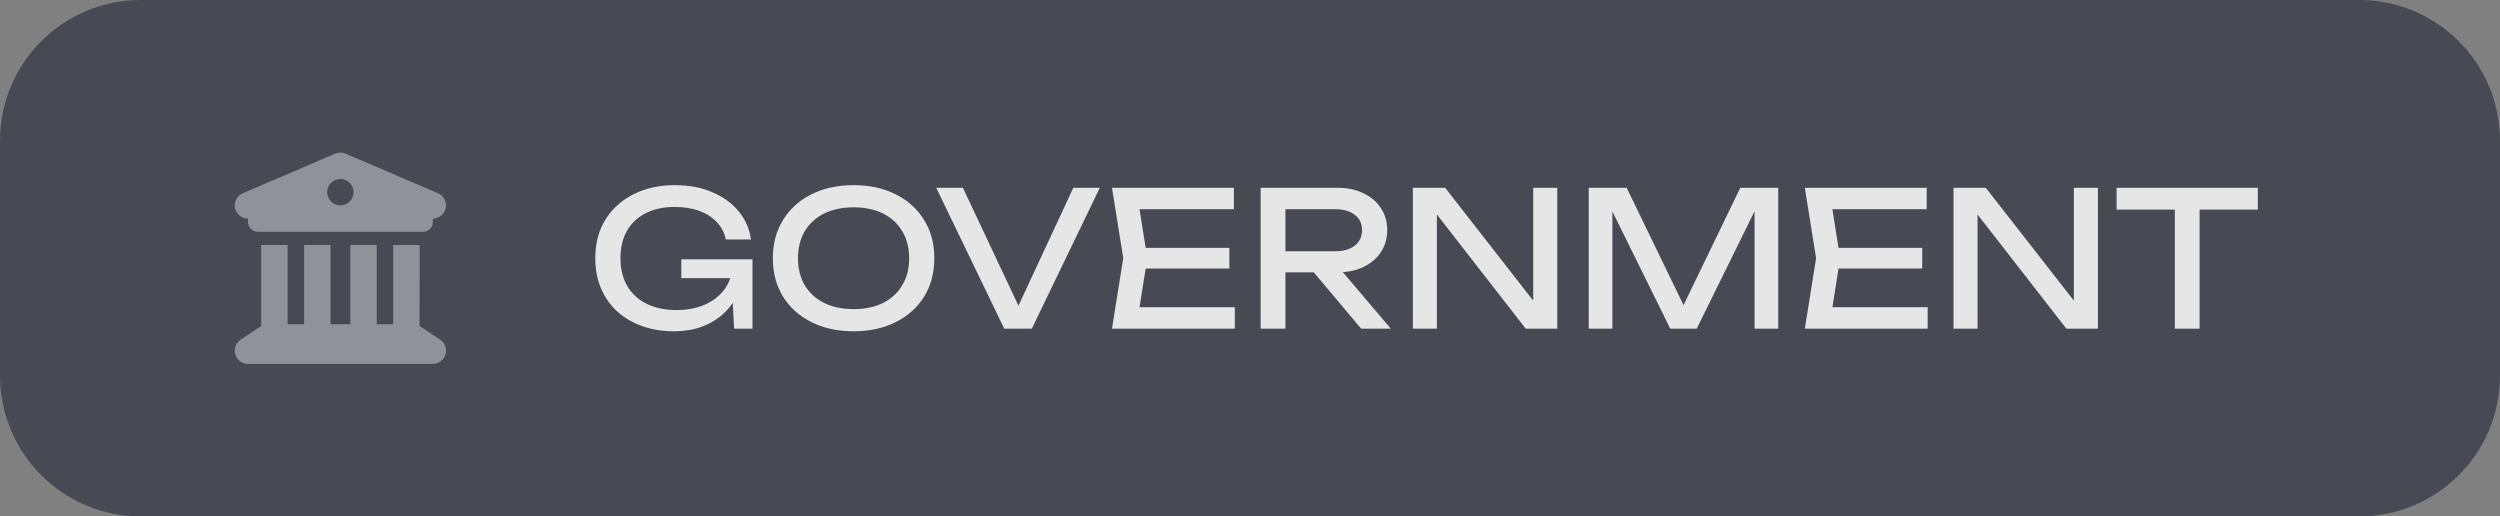
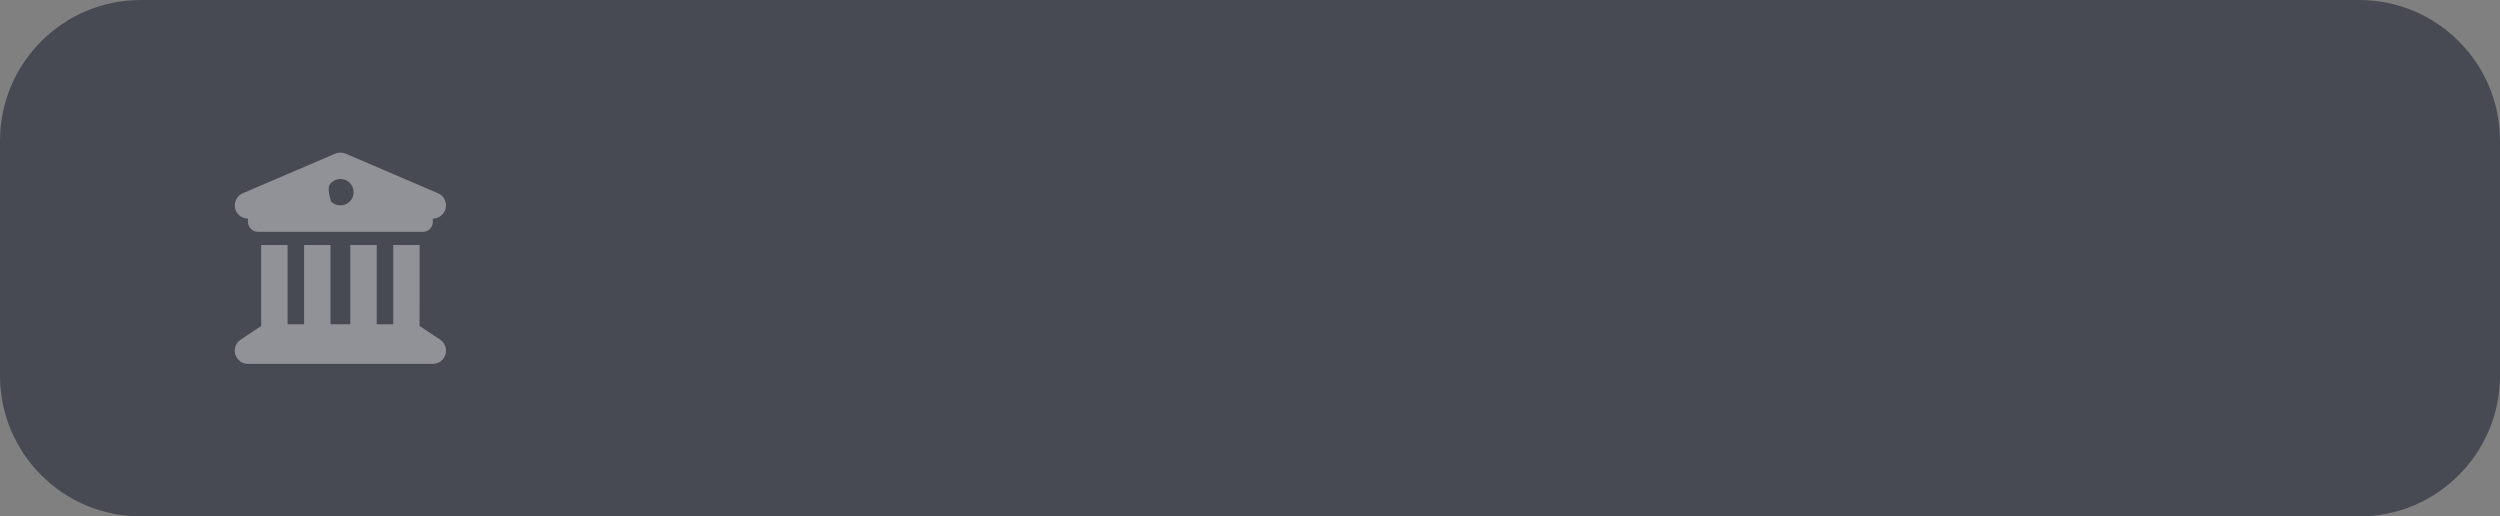
<svg xmlns="http://www.w3.org/2000/svg" width="213" height="44" viewBox="0 0 213 44" fill="none">
  <rect x="0" y="0" width="213" height="44" fill="#808080" stroke="none" />
  <path d="M0 12C0 5.373 5.373 0 12 0H201C207.627 0 213 5.373 213 12V32C213 38.627 207.627 44 201 44H12C5.373 44 0 38.627 0 32V12Z" fill="#474A53" />
  <g opacity="0.4" clip-path="url(#clip0_288_514)">
-     <path d="M28.56 13.091L20.685 16.466C20.192 16.677 19.918 17.205 20.027 17.725C20.136 18.245 20.593 18.625 21.128 18.625V18.906C21.128 19.374 21.504 19.75 21.971 19.75H36.034C36.501 19.75 36.878 19.374 36.878 18.906V18.625C37.412 18.625 37.873 18.249 37.978 17.725C38.084 17.201 37.809 16.674 37.321 16.466L29.446 13.091C29.164 12.972 28.841 12.972 28.56 13.091ZM24.503 20.875H22.253V27.776C22.232 27.787 22.21 27.801 22.189 27.815L20.502 28.94C20.09 29.214 19.904 29.727 20.048 30.202C20.192 30.677 20.632 31 21.128 31H36.878C37.373 31 37.809 30.677 37.953 30.202C38.097 29.727 37.915 29.214 37.5 28.94L35.812 27.815C35.791 27.801 35.77 27.79 35.749 27.776L35.753 20.875H33.503V27.625H32.096V20.875H29.846V27.625H28.159V20.875H25.909V27.625H24.503V20.875ZM29.003 15.25C29.301 15.25 29.587 15.368 29.798 15.579C30.009 15.79 30.128 16.077 30.128 16.375C30.128 16.673 30.009 16.959 29.798 17.171C29.587 17.381 29.301 17.5 29.003 17.5C28.704 17.5 28.418 17.381 28.207 17.171C27.996 16.959 27.878 16.673 27.878 16.375C27.878 16.077 27.996 15.79 28.207 15.579C28.418 15.368 28.704 15.25 29.003 15.25Z" fill="white" />
+     <path d="M28.56 13.091L20.685 16.466C20.192 16.677 19.918 17.205 20.027 17.725C20.136 18.245 20.593 18.625 21.128 18.625V18.906C21.128 19.374 21.504 19.75 21.971 19.75H36.034C36.501 19.75 36.878 19.374 36.878 18.906V18.625C37.412 18.625 37.873 18.249 37.978 17.725C38.084 17.201 37.809 16.674 37.321 16.466L29.446 13.091C29.164 12.972 28.841 12.972 28.56 13.091ZM24.503 20.875H22.253V27.776C22.232 27.787 22.21 27.801 22.189 27.815L20.502 28.94C20.09 29.214 19.904 29.727 20.048 30.202C20.192 30.677 20.632 31 21.128 31H36.878C37.373 31 37.809 30.677 37.953 30.202C38.097 29.727 37.915 29.214 37.5 28.94L35.812 27.815C35.791 27.801 35.77 27.79 35.749 27.776L35.753 20.875H33.503V27.625H32.096V20.875H29.846V27.625H28.159V20.875H25.909V27.625H24.503V20.875ZM29.003 15.25C29.301 15.25 29.587 15.368 29.798 15.579C30.009 15.79 30.128 16.077 30.128 16.375C30.128 16.673 30.009 16.959 29.798 17.171C29.587 17.381 29.301 17.5 29.003 17.5C28.704 17.5 28.418 17.381 28.207 17.171C27.878 16.077 27.996 15.79 28.207 15.579C28.418 15.368 28.704 15.25 29.003 15.25Z" fill="white" />
  </g>
-   <path d="M63.36 22.784C63.349 23.531 63.205 24.235 62.928 24.896C62.651 25.547 62.256 26.123 61.744 26.624C61.232 27.125 60.608 27.52 59.872 27.808C59.147 28.085 58.315 28.224 57.376 28.224C56.427 28.224 55.547 28.08 54.736 27.792C53.925 27.504 53.216 27.093 52.608 26.56C52.011 26.016 51.547 25.36 51.216 24.592C50.885 23.824 50.72 22.96 50.72 22C50.72 21.04 50.885 20.176 51.216 19.408C51.557 18.64 52.032 17.989 52.64 17.456C53.248 16.912 53.963 16.496 54.784 16.208C55.605 15.92 56.507 15.776 57.488 15.776C58.715 15.776 59.787 15.979 60.704 16.384C61.632 16.779 62.379 17.323 62.944 18.016C63.509 18.709 63.856 19.504 63.984 20.4H61.84C61.723 19.835 61.467 19.344 61.072 18.928C60.688 18.512 60.192 18.192 59.584 17.968C58.976 17.744 58.272 17.632 57.472 17.632C56.533 17.632 55.717 17.808 55.024 18.16C54.341 18.501 53.808 18.997 53.424 19.648C53.051 20.299 52.864 21.083 52.864 22C52.864 22.917 53.056 23.707 53.44 24.368C53.835 25.029 54.389 25.536 55.104 25.888C55.819 26.24 56.661 26.416 57.632 26.416C58.571 26.416 59.392 26.256 60.096 25.936C60.8 25.616 61.355 25.173 61.76 24.608C62.165 24.032 62.384 23.365 62.416 22.608L63.36 22.784ZM58.048 23.696V22.096H64.112V28H62.544L62.288 23.024L62.784 23.696H58.048ZM72.725 28.224C71.359 28.224 70.159 27.963 69.125 27.44C68.09 26.917 67.285 26.192 66.709 25.264C66.133 24.325 65.845 23.237 65.845 22C65.845 20.763 66.133 19.68 66.709 18.752C67.285 17.813 68.09 17.083 69.125 16.56C70.159 16.037 71.359 15.776 72.725 15.776C74.09 15.776 75.29 16.037 76.325 16.56C77.359 17.083 78.165 17.813 78.741 18.752C79.317 19.68 79.605 20.763 79.605 22C79.605 23.237 79.317 24.325 78.741 25.264C78.165 26.192 77.359 26.917 76.325 27.44C75.29 27.963 74.09 28.224 72.725 28.224ZM72.725 26.336C73.695 26.336 74.533 26.16 75.237 25.808C75.941 25.456 76.485 24.955 76.869 24.304C77.263 23.653 77.461 22.885 77.461 22C77.461 21.115 77.263 20.347 76.869 19.696C76.485 19.045 75.941 18.544 75.237 18.192C74.533 17.84 73.695 17.664 72.725 17.664C71.765 17.664 70.927 17.84 70.213 18.192C69.509 18.544 68.959 19.045 68.565 19.696C68.181 20.347 67.989 21.115 67.989 22C67.989 22.885 68.181 23.653 68.565 24.304C68.959 24.955 69.509 25.456 70.213 25.808C70.927 26.16 71.765 26.336 72.725 26.336ZM87.272 27.104H86.28L91.448 16H93.704L87.912 28H85.56L79.768 16H82.04L87.272 27.104ZM104.741 21.12V22.88H96.356V21.12H104.741ZM97.749 22L96.9 27.36L95.892 26.176H105.205V28H94.74L95.701 22L94.74 16H105.125V17.824H95.892L96.9 16.64L97.749 22ZM108.879 21.408H113.759C114.463 21.408 115.017 21.248 115.423 20.928C115.839 20.608 116.047 20.171 116.047 19.616C116.047 19.051 115.839 18.613 115.423 18.304C115.017 17.984 114.463 17.824 113.759 17.824H108.575L109.519 16.64V28H107.407V16H113.951C114.793 16 115.529 16.155 116.159 16.464C116.799 16.763 117.295 17.184 117.647 17.728C118.009 18.261 118.191 18.891 118.191 19.616C118.191 20.32 118.009 20.944 117.647 21.488C117.295 22.021 116.799 22.443 116.159 22.752C115.529 23.051 114.793 23.2 113.951 23.2H108.879V21.408ZM111.247 22.384H113.727L118.495 28H115.967L111.247 22.384ZM131.495 26.72L130.631 26.816V16H132.679V28H129.991L121.575 17.184L122.423 17.088V28H120.375V16H123.127L131.495 26.72ZM151.504 16V28H149.488V16.64L150.144 16.672L144.56 28H142.304L136.72 16.688L137.376 16.656V28H135.36V16H138.592L143.968 27.088H142.912L148.272 16H151.504ZM163.772 21.12V22.88H155.388V21.12H163.772ZM156.78 22L155.932 27.36L154.924 26.176H164.236V28H153.772L154.732 22L153.772 16H164.156V17.824H154.924L155.932 16.64L156.78 22ZM177.558 26.72L176.694 26.816V16H178.742V28H176.054L167.638 17.184L168.486 17.088V28H166.438V16H169.19L177.558 26.72ZM185.294 16.976H187.406V28H185.294V16.976ZM180.334 16H192.366V17.856H180.334V16Z" fill="#E6E6E6" />
  <defs>
    <clipPath id="clip0_288_514">
      <rect width="18" height="18" fill="white" transform="translate(20 13)" />
    </clipPath>
  </defs>
</svg>